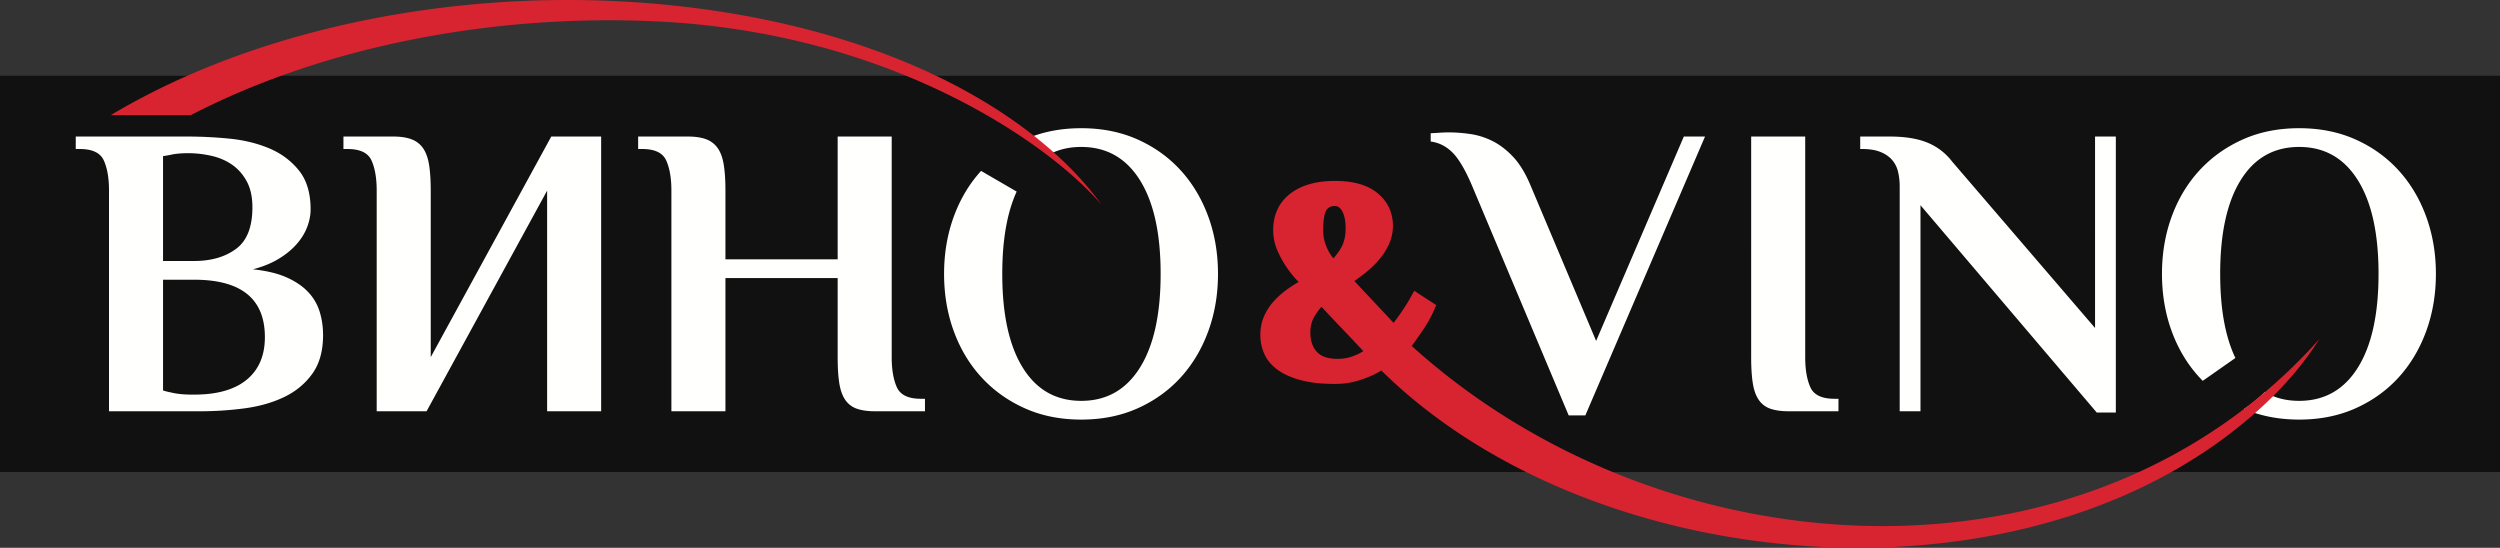
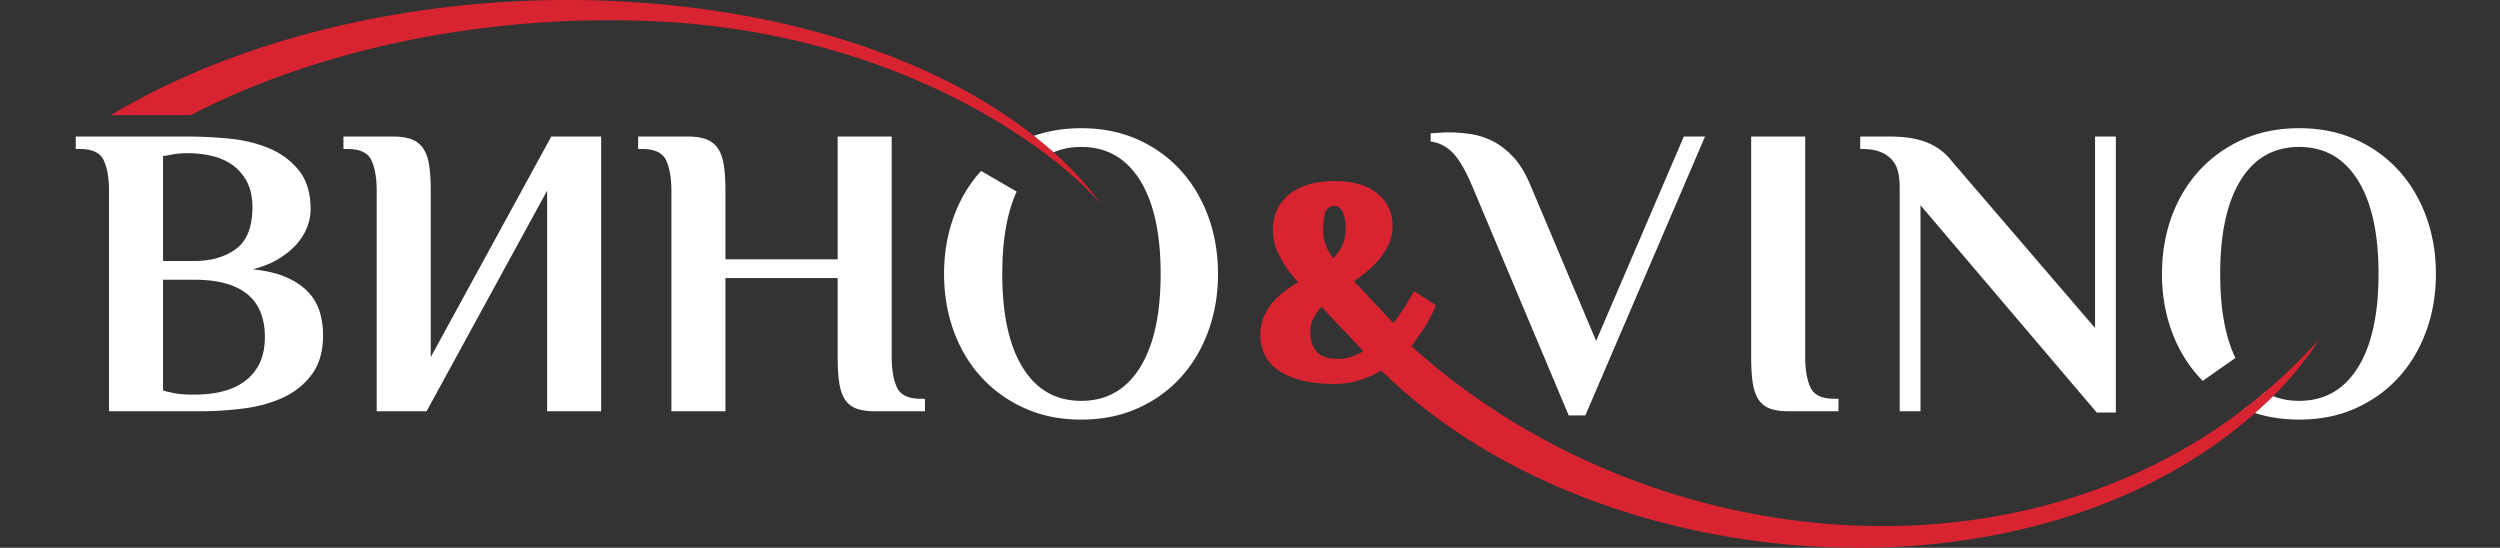
<svg xmlns="http://www.w3.org/2000/svg" width="429" height="94">
  <rect width="100%" height="100%" fill="#333333" stroke="none" />
  <title>Logo_VinoVino_black_2</title>
  <g fill="none">
-     <path fill="#111" d="M0 81h429V13H0z" />
    <path d="M252.57 31.786c-1.142-2.666-2.248-4.536-3.317-5.607-1.07-1.072-2.32-1.703-3.745-1.893v-1.428c.19 0 .653-.024 1.39-.072a28.458 28.458 0 0 1 1.605-.071c1.237 0 2.509.095 3.816.285a12.52 12.52 0 0 1 3.817 1.215c1.235.619 2.413 1.524 3.53 2.714 1.118 1.19 2.104 2.81 2.96 4.857l11.27 26.714 15.05-35.07h3.637l-20.541 47.855h-2.854l-16.619-39.499zm-220.312-5.5c-.57 0-1.117.024-1.64.071-.523.048-.974.12-1.355.214a17.2 17.2 0 0 1-1.285.215v18h5.35c2.9 0 5.29-.69 7.169-2.071 1.878-1.381 2.817-3.763 2.817-7.143 0-1.762-.32-3.238-.962-4.428-.643-1.191-1.475-2.143-2.497-2.858-1.023-.714-2.2-1.226-3.53-1.535a17.91 17.91 0 0 0-4.067-.465zm-13.552 6.428c0-2.142-.297-3.868-.891-5.178-.595-1.31-1.961-1.965-4.101-1.965H13V23.43h19.258a73.5 73.5 0 0 1 7.062.357c2.473.238 4.743.785 6.811 1.643 2.07.857 3.781 2.12 5.137 3.786 1.354 1.667 2.032 3.905 2.032 6.713 0 1-.202 2.024-.606 3.072-.405 1.048-1.022 2.036-1.855 2.964-.832.93-1.866 1.763-3.103 2.5-1.236.738-2.686 1.322-4.35 1.75 2.33.238 4.267.703 5.813 1.394 1.545.69 2.781 1.535 3.71 2.535a8.581 8.581 0 0 1 1.96 3.393c.381 1.261.57 2.584.57 3.964 0 2.715-.617 4.929-1.853 6.642-1.237 1.715-2.854 3.048-4.851 4.001-1.997.952-4.256 1.595-6.776 1.928-2.52.333-5.04.5-7.56.5H18.705V32.715zm14.623 35c3.946 0 6.954-.857 9.023-2.57 2.068-1.715 3.102-4.144 3.102-7.287 0-6.57-4.042-9.857-12.125-9.857h-5.35v19c.428.142.903.261 1.427.358.95.238 2.139.356 3.566.356h.357zm31.312-35c0-2.142-.297-3.868-.89-5.178-.596-1.31-1.963-1.965-4.103-1.965h-.713V23.43h8.56c1.236 0 2.27.155 3.102.464.833.31 1.497.822 1.997 1.536.499.714.844 1.667 1.035 2.857.19 1.19.285 2.667.285 4.428v28.572L94.598 23.43h8.56v47.143h-9.272V32.714L73.2 70.572h-8.56V32.714zm79.102-9.285h9.273v37.857c0 2.143.297 3.868.892 5.179.593 1.309 1.96 1.964 4.1 1.964h.715v2.143h-8.56c-1.237 0-2.27-.144-3.103-.429a3.94 3.94 0 0 1-1.997-1.5c-.5-.714-.844-1.667-1.035-2.857-.19-1.191-.285-2.69-.285-4.5V47.715h-19.258v22.857h-9.273V32.714c0-2.142-.297-3.868-.892-5.178-.593-1.31-1.96-1.965-4.1-1.965h-.713V23.43h8.559c1.236 0 2.27.155 3.102.464.832.31 1.498.822 1.997 1.536.5.714.844 1.667 1.035 2.857.19 1.19.285 2.667.285 4.428v11.787h19.258V23.429zM199.165 47c0-6.952-1.19-12.32-3.566-16.106-2.378-3.786-5.73-5.679-10.058-5.679-2.08 0-3.932.438-5.556 1.312l.078-.11a44.929 44.929 0 0 0-3.652-2.717c2.74-1.132 5.783-1.7 9.13-1.7 3.567 0 6.788.644 9.665 1.929 2.877 1.286 5.338 3.048 7.383 5.286 2.044 2.238 3.625 4.88 4.743 7.929 1.117 3.046 1.676 6.333 1.676 9.856 0 3.524-.559 6.81-1.676 9.857-1.118 3.048-2.7 5.69-4.743 7.93-2.045 2.237-4.506 3.999-7.383 5.284-2.877 1.286-6.098 1.929-9.665 1.929-3.566 0-6.787-.643-9.664-1.929-2.878-1.285-5.35-3.047-7.419-5.285-2.068-2.238-3.661-4.88-4.779-7.929-1.117-3.047-1.676-6.333-1.676-9.857 0-3.523.559-6.81 1.676-9.856 1.099-2.997 2.657-5.603 4.675-7.816l6.106 3.547c-1.647 3.6-2.47 8.307-2.47 14.125 0 6.953 1.176 12.322 3.53 16.107 2.354 3.786 5.694 5.679 10.021 5.679 4.328 0 7.68-1.893 10.058-5.679 2.377-3.785 3.566-9.154 3.566-16.107zm101.336-23.57h9.273v37.856c0 2.143.297 3.868.891 5.179.595 1.309 1.961 1.964 4.101 1.964h.714v2.143h-8.56c-1.236 0-2.27-.144-3.103-.429a3.934 3.934 0 0 1-1.996-1.5c-.5-.714-.844-1.667-1.034-2.857-.191-1.191-.286-2.69-.286-4.5V23.429zm59.01 32.856V23.429h3.567v47.357h-3.28l-30.243-35.571v35.357h-3.567V32c0-.905-.096-1.751-.286-2.536a4.72 4.72 0 0 0-1.034-2.036c-.499-.571-1.165-1.024-1.997-1.357-.832-.333-1.866-.5-3.103-.5h-.357v-2.143h4.994c2.71 0 4.909.357 6.597 1.071a10.136 10.136 0 0 1 4.173 3.214l24.536 28.572zM408.157 47c0-6.952-1.189-12.32-3.566-16.106-2.378-3.786-5.73-5.679-10.057-5.679-4.328 0-7.668 1.893-10.022 5.679-2.354 3.785-3.53 9.154-3.53 16.106 0 5.98.87 10.79 2.611 14.428l-5.6 3.925a22.359 22.359 0 0 1-.543-.567c-2.068-2.238-3.661-4.88-4.779-7.929-1.117-3.047-1.676-6.333-1.676-9.857 0-3.523.559-6.81 1.676-9.856 1.118-3.048 2.711-5.69 4.78-7.93 2.068-2.237 4.54-3.999 7.418-5.285 2.877-1.285 6.098-1.929 9.665-1.929 3.566 0 6.787.644 9.664 1.929 2.877 1.286 5.338 3.048 7.383 5.286 2.044 2.238 3.625 4.88 4.743 7.929C417.44 40.19 418 43.477 418 47c0 3.524-.559 6.81-1.676 9.857-1.118 3.048-2.699 5.69-4.743 7.93-2.045 2.237-4.506 3.999-7.383 5.284C401.321 71.357 398.1 72 394.534 72c-3.48 0-6.63-.612-9.453-1.835 1.188-.703 2.614-1.974 3.566-2.877 1.701 1 3.665 1.498 5.887 1.498 4.327 0 7.68-1.893 10.057-5.679 2.377-3.785 3.566-9.154 3.566-16.107z" fill="#FFFFFE" />
-     <path d="M112.848 3.68C85.51 2.344 56.188 7.623 32.741 19.76H19a114.934 114.934 0 0 1 5.904-3.29C48.526 4.192 78.175-1.148 105.856.203c30.055 1.468 58.253 10.493 75.92 26.813 2.71 2.503 5.125 5.191 7.205 8.062-8.817-10.27-35.738-29.427-76.133-31.4zM398 58.19c-2.334 3.68-5.159 7.104-8.396 10.247-38.748 37.634-115.437 31.768-152.572-4.866a9.88 9.88 0 0 1-.55.33c-.309.171-.652.346-1.03.523l-.001-.004c-.406.191-.838.37-1.294.533-.468.168-.964.325-1.483.468-.547.152-1.126.267-1.735.346v.001c-.588.075-1.202.113-1.837.113v.005c-1.107 0-2.146-.051-3.116-.154a18.292 18.292 0 0 1-2.664-.467 15.112 15.112 0 0 1-2.192-.74 9.73 9.73 0 0 1-1.805-1.002 7.814 7.814 0 0 1-1.39-1.255 6.231 6.231 0 0 1-.965-1.508 7.716 7.716 0 0 1-.522-1.59 8.142 8.142 0 0 1-.176-1.685c0-.593.059-1.173.176-1.743a7.403 7.403 0 0 1 .522-1.612h.005a9.577 9.577 0 0 1 1.818-2.667c.368-.388.766-.761 1.193-1.12.422-.355.875-.695 1.356-1.019.47-.317.957-.623 1.458-.917l.05-.028a15.097 15.097 0 0 1-.951-1.034 19.4 19.4 0 0 1-.943-1.228 15.776 15.776 0 0 1-.906-1.423 18.102 18.102 0 0 1-.787-1.563 8.87 8.87 0 0 1-.787-3.642c0-1.316.246-2.502.738-3.555.499-1.067 1.244-1.98 2.235-2.735.955-.73 2.088-1.274 3.393-1.634 1.266-.348 2.686-.522 4.26-.522v.005c1.543 0 2.906.164 4.088.494 1.25.348 2.31.878 3.177 1.588.88.72 1.543 1.553 1.99 2.498.444.944.667 1.985.667 3.121a7.566 7.566 0 0 1-.703 3.216c-.222.48-.482.95-.78 1.402-.296.452-.632.892-1.005 1.32a16.78 16.78 0 0 1-1.166 1.208 19.2 19.2 0 0 1-1.326 1.13h-.005c-.466.362-.93.705-1.393 1.029l-.24.166 6.737 7.183c.188-.238.387-.503.597-.798.25-.35.473-.667.666-.946.222-.323.407-.597.553-.82a26.995 26.995 0 0 0 1.078-1.774l.647-1.162 3.777 2.451-.41.944a20.722 20.722 0 0 1-1.105 2.13v-.001c-.174.295-.377.621-.61.975-.24.365-.484.724-.734 1.072-.362.51-1.102 1.591-1.355 1.889C285.234 98.267 357.767 103.232 398 58.19zm-168.477 3.384c.42 0 .81-.026 1.175-.078.371-.053.715-.13 1.03-.23.338-.105.66-.223.966-.353a6.78 6.78 0 0 0 .751-.368l.03-.02c.164-.087.32-.18.466-.273a318.348 318.348 0 0 0-3.558-3.772 322.727 322.727 0 0 1-3.617-3.833 11.132 11.132 0 0 0-1.13 1.522c-.256.413-.45.857-.58 1.33a5.72 5.72 0 0 0-.203 1.524h.005c0 .75.1 1.409.298 1.971a3.92 3.92 0 0 0 .845 1.403c.358.38.81.668 1.356.862.593.21 1.316.315 2.166.315zm-2.46-22.085c0 .385.022.731.062 1.039.043.32.106.624.19.91.083.284.186.578.306.879l-.005.002a7.95 7.95 0 0 0 .758 1.432c.132.198.27.38.41.543l.03.034a10.32 10.32 0 0 0 1.318-1.808c.25-.436.44-.93.573-1.48.133-.557.2-1.167.2-1.827 0-.844-.077-1.535-.233-2.07a5.017 5.017 0 0 0-.253-.706 2.78 2.78 0 0 0-.28-.477 1.95 1.95 0 0 0-.288-.318 1.026 1.026 0 0 0-.224-.154h-.005a1.572 1.572 0 0 0-.29-.109.978.978 0 0 0-.23-.026c-.353 0-.648.055-.882.164a1.458 1.458 0 0 0-.555.466c-.172.23-.31.608-.415 1.134-.124.623-.186 1.415-.186 2.372z" fill="#D82330" />
+     <path d="M112.848 3.68C85.51 2.344 56.188 7.623 32.741 19.76H19a114.934 114.934 0 0 1 5.904-3.29C48.526 4.192 78.175-1.148 105.856.203c30.055 1.468 58.253 10.493 75.92 26.813 2.71 2.503 5.125 5.191 7.205 8.062-8.817-10.27-35.738-29.427-76.133-31.4zM398 58.19c-2.334 3.68-5.159 7.104-8.396 10.247-38.748 37.634-115.437 31.768-152.572-4.866a9.88 9.88 0 0 1-.55.33c-.309.171-.652.346-1.03.523l-.001-.004c-.406.191-.838.37-1.294.533-.468.168-.964.325-1.483.468-.547.152-1.126.267-1.735.346v.001c-.588.075-1.202.113-1.837.113v.005c-1.107 0-2.146-.051-3.116-.154a18.292 18.292 0 0 1-2.664-.467 15.112 15.112 0 0 1-2.192-.74 9.73 9.73 0 0 1-1.805-1.002 7.814 7.814 0 0 1-1.39-1.255 6.231 6.231 0 0 1-.965-1.508 7.716 7.716 0 0 1-.522-1.59 8.142 8.142 0 0 1-.176-1.685c0-.593.059-1.173.176-1.743a7.403 7.403 0 0 1 .522-1.612h.005a9.577 9.577 0 0 1 1.818-2.667c.368-.388.766-.761 1.193-1.12.422-.355.875-.695 1.356-1.019.47-.317.957-.623 1.458-.917a15.097 15.097 0 0 1-.951-1.034 19.4 19.4 0 0 1-.943-1.228 15.776 15.776 0 0 1-.906-1.423 18.102 18.102 0 0 1-.787-1.563 8.87 8.87 0 0 1-.787-3.642c0-1.316.246-2.502.738-3.555.499-1.067 1.244-1.98 2.235-2.735.955-.73 2.088-1.274 3.393-1.634 1.266-.348 2.686-.522 4.26-.522v.005c1.543 0 2.906.164 4.088.494 1.25.348 2.31.878 3.177 1.588.88.72 1.543 1.553 1.99 2.498.444.944.667 1.985.667 3.121a7.566 7.566 0 0 1-.703 3.216c-.222.48-.482.95-.78 1.402-.296.452-.632.892-1.005 1.32a16.78 16.78 0 0 1-1.166 1.208 19.2 19.2 0 0 1-1.326 1.13h-.005c-.466.362-.93.705-1.393 1.029l-.24.166 6.737 7.183c.188-.238.387-.503.597-.798.25-.35.473-.667.666-.946.222-.323.407-.597.553-.82a26.995 26.995 0 0 0 1.078-1.774l.647-1.162 3.777 2.451-.41.944a20.722 20.722 0 0 1-1.105 2.13v-.001c-.174.295-.377.621-.61.975-.24.365-.484.724-.734 1.072-.362.51-1.102 1.591-1.355 1.889C285.234 98.267 357.767 103.232 398 58.19zm-168.477 3.384c.42 0 .81-.026 1.175-.078.371-.053.715-.13 1.03-.23.338-.105.66-.223.966-.353a6.78 6.78 0 0 0 .751-.368l.03-.02c.164-.087.32-.18.466-.273a318.348 318.348 0 0 0-3.558-3.772 322.727 322.727 0 0 1-3.617-3.833 11.132 11.132 0 0 0-1.13 1.522c-.256.413-.45.857-.58 1.33a5.72 5.72 0 0 0-.203 1.524h.005c0 .75.1 1.409.298 1.971a3.92 3.92 0 0 0 .845 1.403c.358.38.81.668 1.356.862.593.21 1.316.315 2.166.315zm-2.46-22.085c0 .385.022.731.062 1.039.043.32.106.624.19.91.083.284.186.578.306.879l-.005.002a7.95 7.95 0 0 0 .758 1.432c.132.198.27.38.41.543l.03.034a10.32 10.32 0 0 0 1.318-1.808c.25-.436.44-.93.573-1.48.133-.557.2-1.167.2-1.827 0-.844-.077-1.535-.233-2.07a5.017 5.017 0 0 0-.253-.706 2.78 2.78 0 0 0-.28-.477 1.95 1.95 0 0 0-.288-.318 1.026 1.026 0 0 0-.224-.154h-.005a1.572 1.572 0 0 0-.29-.109.978.978 0 0 0-.23-.026c-.353 0-.648.055-.882.164a1.458 1.458 0 0 0-.555.466c-.172.23-.31.608-.415 1.134-.124.623-.186 1.415-.186 2.372z" fill="#D82330" />
  </g>
</svg>